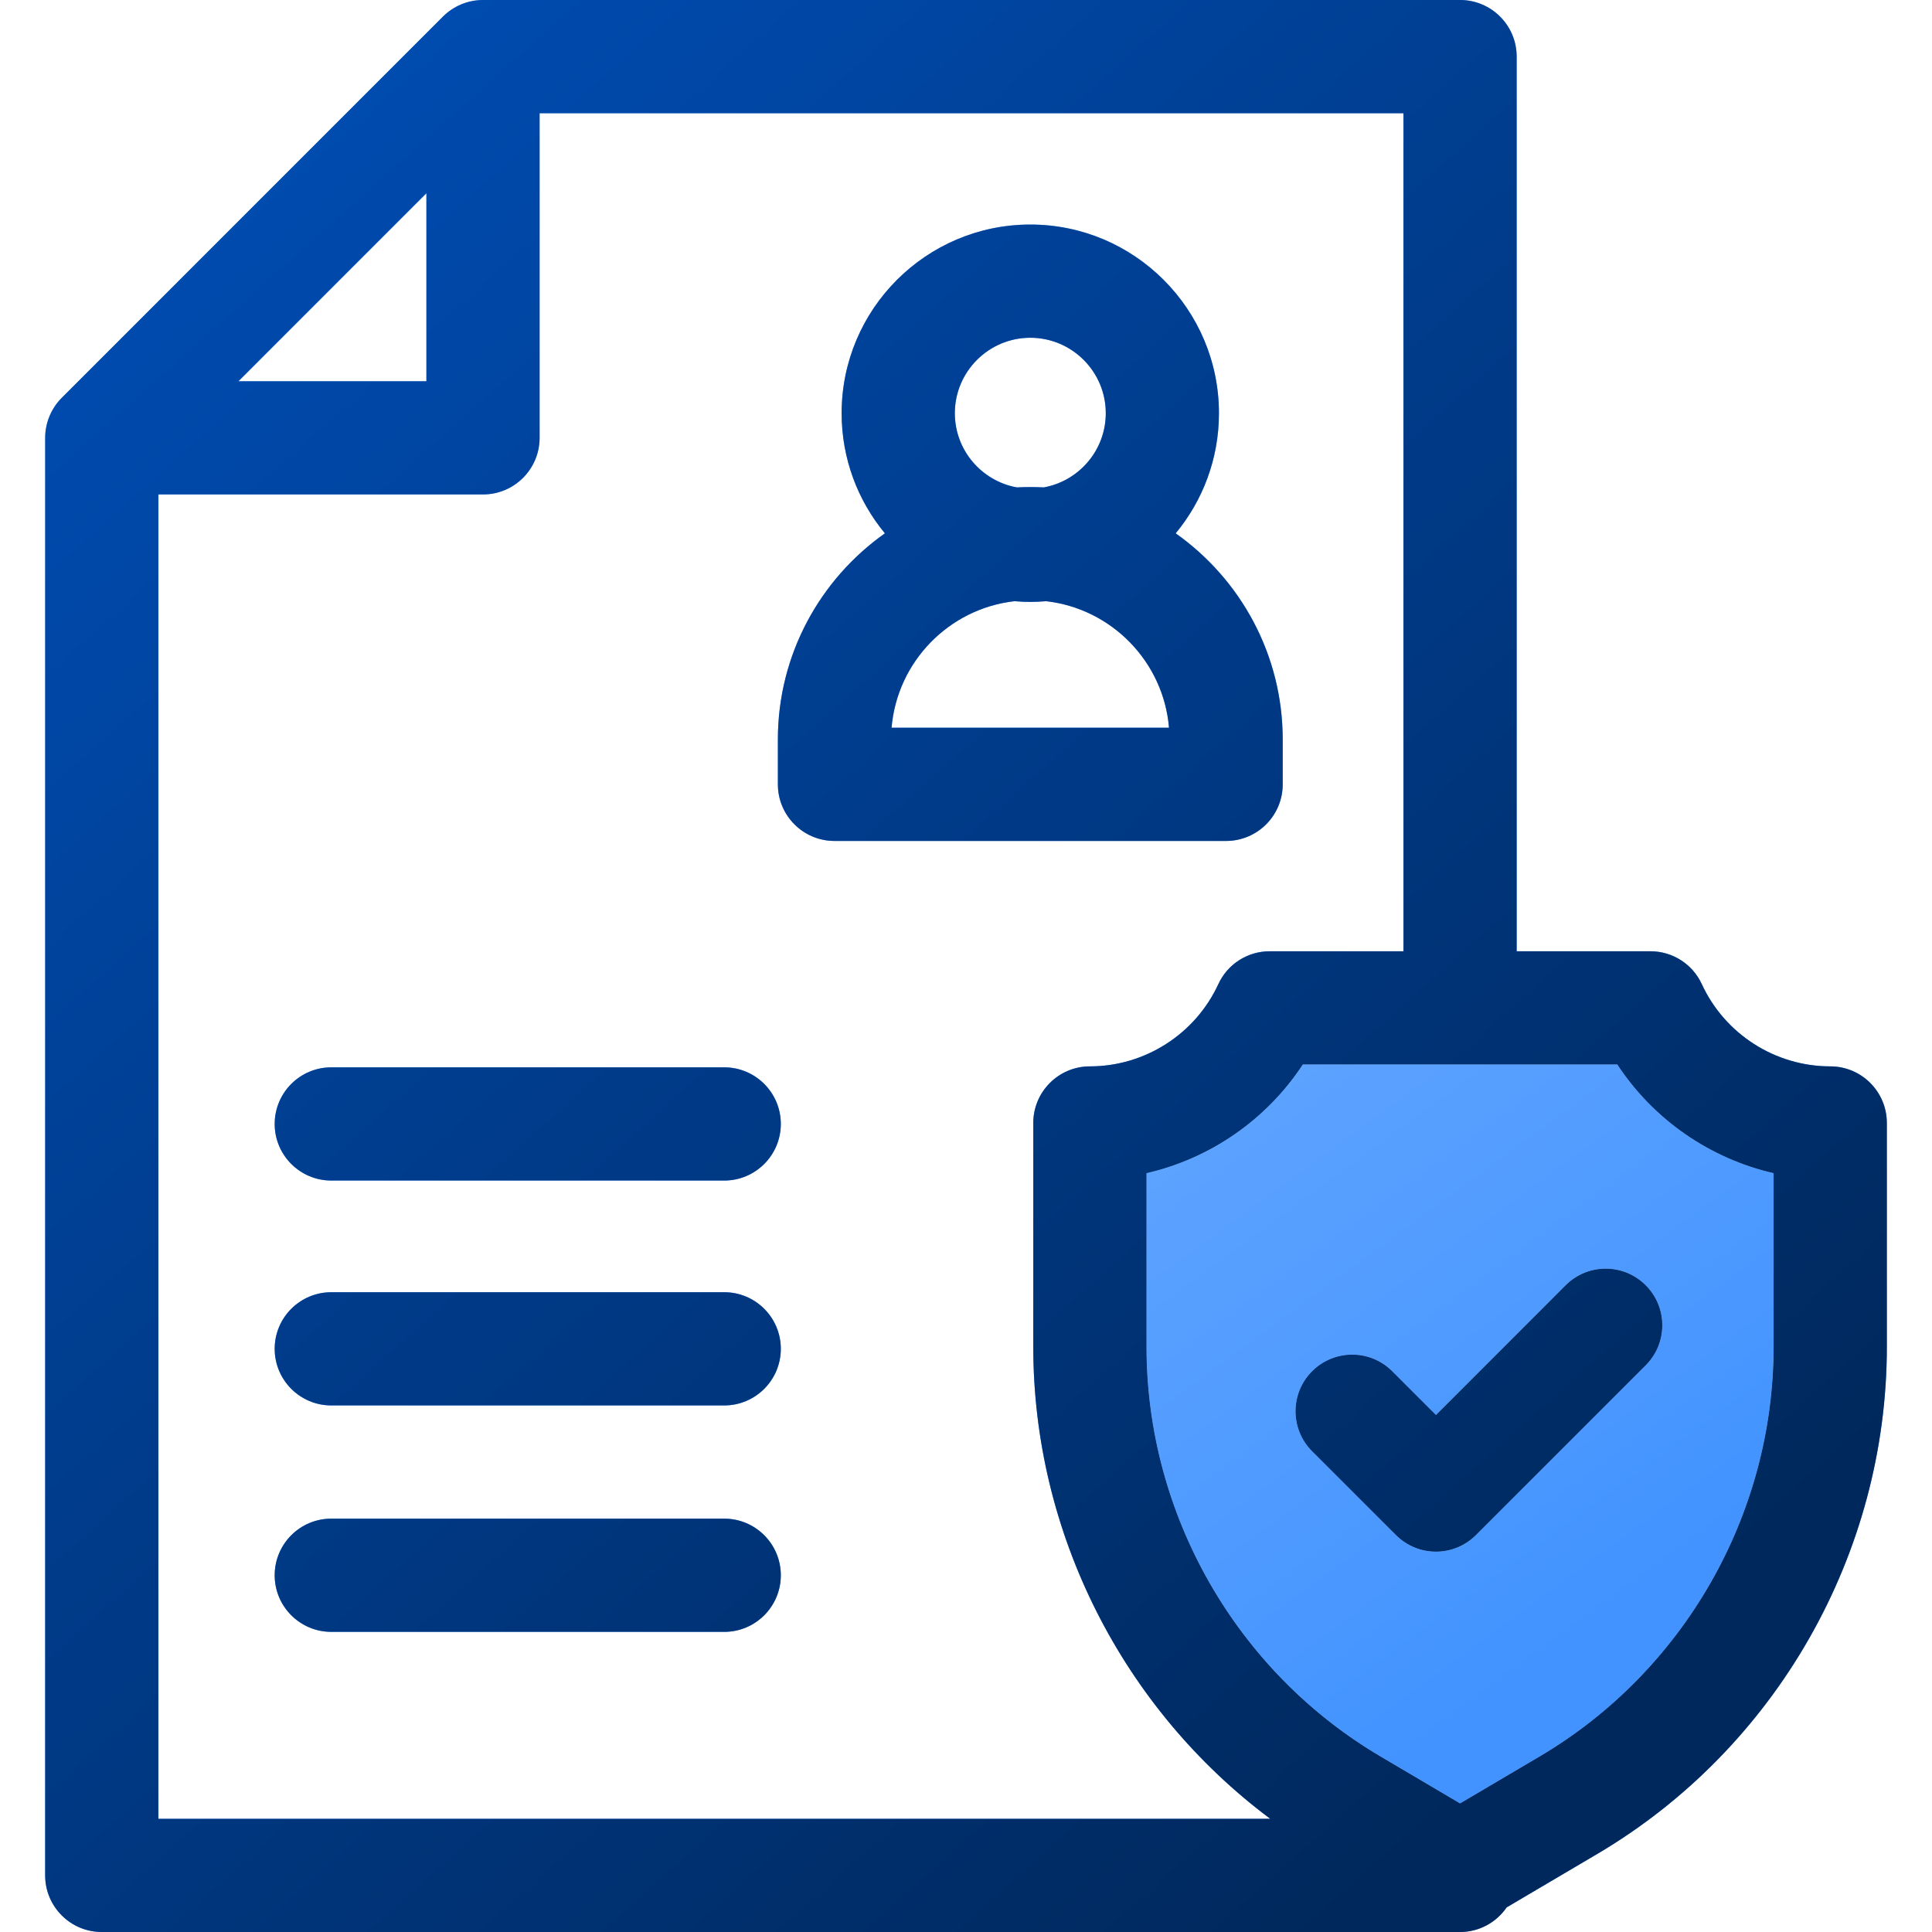
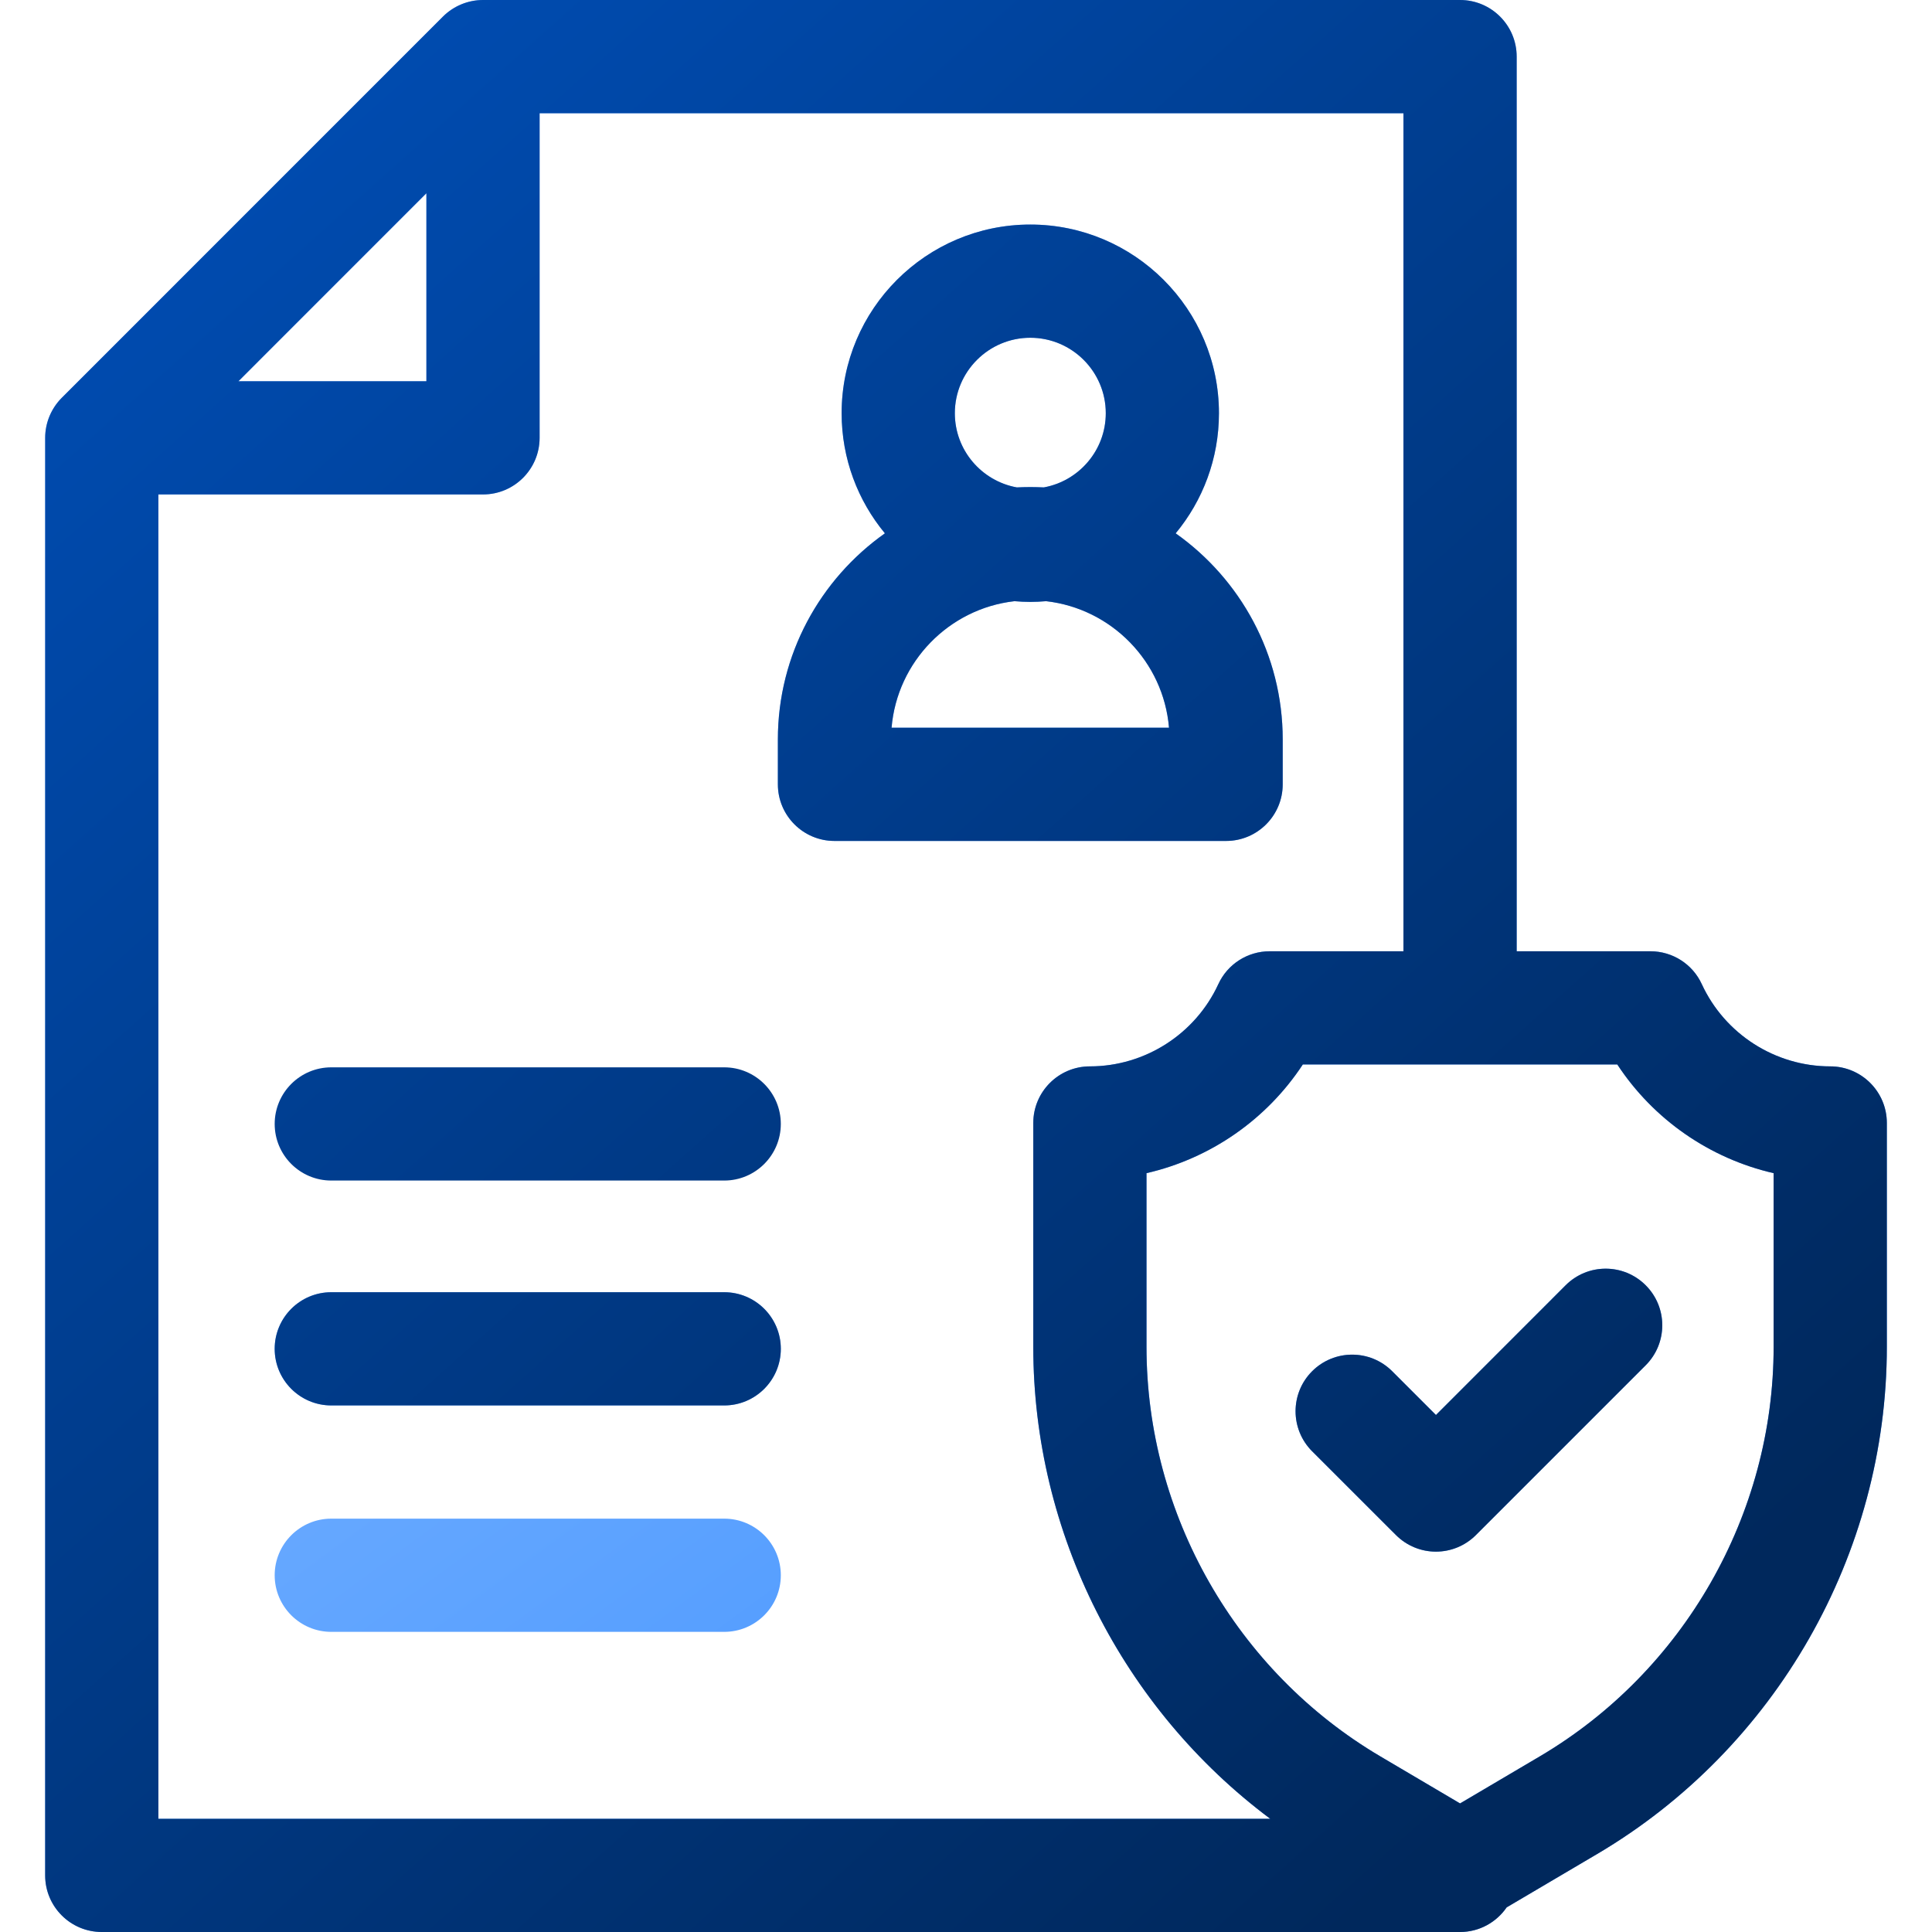
<svg xmlns="http://www.w3.org/2000/svg" width="40" height="40" viewBox="0 0 40 40" fill="none">
  <g clip-path="url(#clip0_2069_79)">
-     <path d="M14.994 22.098H6.859C6.212 22.098 5.687 22.623 5.687 23.27C5.687 23.917 6.212 24.442 6.859 24.442H14.994C15.641 24.442 16.166 23.917 16.166 23.27C16.166 22.623 15.641 22.098 14.994 22.098Z" fill="url(#paint0_linear_2069_79)" />
    <path d="M14.994 26.754H6.859C6.212 26.754 5.687 27.279 5.687 27.926C5.687 28.573 6.212 29.098 6.859 29.098H14.994C15.641 29.098 16.166 28.573 16.166 27.926C16.166 27.279 15.641 26.754 14.994 26.754Z" fill="url(#paint1_linear_2069_79)" />
    <path d="M14.994 31.442H6.859C6.212 31.442 5.687 31.967 5.687 32.614C5.687 33.261 6.212 33.786 6.859 33.786H14.994C15.641 33.786 16.166 33.261 16.166 32.614C16.166 31.967 15.641 31.442 14.994 31.442Z" fill="url(#paint2_linear_2069_79)" />
    <path d="M26.557 16.239V15.31C26.557 13.549 25.68 11.989 24.341 11.042C24.901 10.366 25.237 9.499 25.237 8.555C25.237 6.401 23.485 4.649 21.331 4.649C19.177 4.649 17.425 6.401 17.425 8.555C17.425 9.499 17.761 10.366 18.321 11.042C16.982 11.989 16.105 13.549 16.105 15.31V16.239C16.105 16.886 16.63 17.411 17.277 17.411H25.385C26.032 17.411 26.557 16.886 26.557 16.239ZM19.769 8.555C19.769 7.694 20.47 6.993 21.331 6.993C22.193 6.993 22.894 7.694 22.894 8.555C22.894 9.321 22.339 9.959 21.611 10.091C21.518 10.087 21.425 10.084 21.331 10.084C21.237 10.084 21.144 10.087 21.052 10.091C20.323 9.959 19.769 9.321 19.769 8.555ZM18.459 15.067C18.574 13.7 19.647 12.601 21.003 12.447C21.111 12.456 21.221 12.462 21.331 12.462C21.442 12.462 21.551 12.456 21.659 12.447C23.015 12.601 24.089 13.7 24.203 15.067H18.459Z" fill="url(#paint3_linear_2069_79)" />
    <path d="M37.893 22.078C36.755 22.078 35.711 21.41 35.234 20.376C35.043 19.96 34.627 19.695 34.17 19.695H31.401V1.172C31.401 0.525 30.876 0 30.229 0H10C9.689 0 9.391 0.124 9.171 0.343L1.278 8.237C1.059 8.457 0.935 8.755 0.935 9.066V38.828C0.935 39.475 1.46 40 2.107 40H30.229C30.63 40 30.983 39.797 31.194 39.49L33.069 38.384C36.767 36.202 39.065 32.179 39.065 27.886V23.25C39.065 22.603 38.54 22.078 37.893 22.078ZM8.828 4.001V7.893H4.937L8.828 4.001ZM3.279 10.237H10C10.647 10.237 11.172 9.712 11.172 9.065V2.344H29.057V19.695H26.288C25.83 19.695 25.415 19.96 25.224 20.376C24.747 21.41 23.703 22.078 22.565 22.078C21.918 22.078 21.393 22.603 21.393 23.25V27.886C21.393 31.74 23.245 35.374 26.299 37.656H3.279V10.237ZM36.721 27.886C36.721 31.354 34.865 34.603 31.878 36.365L30.229 37.338L28.58 36.365C25.593 34.603 23.737 31.354 23.737 27.886V24.289C25.058 23.986 26.225 23.179 26.974 22.038H33.484C34.233 23.179 35.4 23.986 36.721 24.289L36.721 27.886Z" fill="url(#paint4_linear_2069_79)" />
    <path d="M32.415 26.61L29.73 29.296L28.824 28.39C28.366 27.932 27.624 27.932 27.166 28.39C26.709 28.847 26.709 29.589 27.166 30.047L28.901 31.781C29.13 32.01 29.43 32.125 29.729 32.125C30.029 32.125 30.329 32.01 30.558 31.781L34.072 28.267C34.53 27.809 34.53 27.067 34.072 26.61C33.615 26.152 32.873 26.152 32.415 26.61Z" fill="url(#paint5_linear_2069_79)" />
-     <path fill-rule="evenodd" clip-rule="evenodd" d="M36.721 27.886C36.721 31.354 34.865 34.603 31.878 36.365L30.229 37.338L28.58 36.365C25.593 34.603 23.737 31.354 23.737 27.886V24.289C25.058 23.986 26.225 23.179 26.974 22.038H33.484C34.233 23.179 35.4 23.986 36.721 24.289L36.721 27.886ZM29.73 29.296L32.415 26.61C32.873 26.152 33.615 26.152 34.072 26.61C34.53 27.067 34.53 27.809 34.072 28.267L30.558 31.781C30.329 32.01 30.029 32.125 29.729 32.125C29.43 32.125 29.13 32.01 28.901 31.781L27.166 30.047C26.709 29.589 26.709 28.847 27.166 28.39C27.624 27.932 28.366 27.932 28.824 28.39L29.73 29.296Z" fill="url(#paint6_linear_2069_79)" />
    <path d="M14.994 22.098H6.859C6.212 22.098 5.687 22.623 5.687 23.27C5.687 23.917 6.212 24.442 6.859 24.442H14.994C15.641 24.442 16.166 23.917 16.166 23.27C16.166 22.623 15.641 22.098 14.994 22.098Z" fill="url(#paint7_linear_2069_79)" />
    <path d="M14.994 26.754H6.859C6.212 26.754 5.687 27.279 5.687 27.926C5.687 28.573 6.212 29.098 6.859 29.098H14.994C15.641 29.098 16.166 28.573 16.166 27.926C16.166 27.279 15.641 26.754 14.994 26.754Z" fill="url(#paint8_linear_2069_79)" />
-     <path d="M14.994 31.442H6.859C6.212 31.442 5.687 31.967 5.687 32.614C5.687 33.261 6.212 33.786 6.859 33.786H14.994C15.641 33.786 16.166 33.261 16.166 32.614C16.166 31.967 15.641 31.442 14.994 31.442Z" fill="url(#paint9_linear_2069_79)" />
    <path d="M26.557 16.239V15.31C26.557 13.549 25.68 11.989 24.341 11.042C24.901 10.366 25.237 9.499 25.237 8.555C25.237 6.401 23.485 4.649 21.331 4.649C19.177 4.649 17.425 6.401 17.425 8.555C17.425 9.499 17.761 10.366 18.321 11.042C16.982 11.989 16.105 13.549 16.105 15.31V16.239C16.105 16.886 16.63 17.411 17.277 17.411H25.385C26.032 17.411 26.557 16.886 26.557 16.239ZM19.769 8.555C19.769 7.694 20.47 6.993 21.331 6.993C22.193 6.993 22.894 7.694 22.894 8.555C22.894 9.321 22.339 9.959 21.611 10.091C21.518 10.087 21.425 10.084 21.331 10.084C21.237 10.084 21.144 10.087 21.052 10.091C20.323 9.959 19.769 9.321 19.769 8.555ZM18.459 15.067C18.574 13.7 19.647 12.601 21.003 12.447C21.111 12.456 21.221 12.462 21.331 12.462C21.442 12.462 21.551 12.456 21.659 12.447C23.015 12.601 24.089 13.7 24.203 15.067H18.459Z" fill="url(#paint10_linear_2069_79)" />
    <path d="M37.893 22.078C36.755 22.078 35.711 21.41 35.234 20.376C35.043 19.96 34.627 19.695 34.17 19.695H31.401V1.172C31.401 0.525 30.876 0 30.229 0H10C9.689 0 9.391 0.124 9.171 0.343L1.278 8.237C1.059 8.457 0.935 8.755 0.935 9.066V38.828C0.935 39.475 1.46 40 2.107 40H30.229C30.63 40 30.983 39.797 31.194 39.49L33.069 38.384C36.767 36.202 39.065 32.179 39.065 27.886V23.25C39.065 22.603 38.54 22.078 37.893 22.078ZM8.828 4.001V7.893H4.937L8.828 4.001ZM3.279 10.237H10C10.647 10.237 11.172 9.712 11.172 9.065V2.344H29.057V19.695H26.288C25.83 19.695 25.415 19.96 25.224 20.376C24.747 21.41 23.703 22.078 22.565 22.078C21.918 22.078 21.393 22.603 21.393 23.25V27.886C21.393 31.74 23.245 35.374 26.299 37.656H3.279V10.237ZM36.721 27.886C36.721 31.354 34.865 34.603 31.878 36.365L30.229 37.338L28.58 36.365C25.593 34.603 23.737 31.354 23.737 27.886V24.289C25.058 23.986 26.225 23.179 26.974 22.038H33.484C34.233 23.179 35.4 23.986 36.721 24.289L36.721 27.886Z" fill="url(#paint11_linear_2069_79)" />
    <path d="M32.415 26.61L29.73 29.296L28.824 28.39C28.366 27.932 27.624 27.932 27.166 28.39C26.709 28.847 26.709 29.589 27.166 30.047L28.901 31.781C29.13 32.01 29.43 32.125 29.729 32.125C30.029 32.125 30.329 32.01 30.558 31.781L34.072 28.267C34.53 27.809 34.53 27.067 34.072 26.61C33.615 26.152 32.873 26.152 32.415 26.61Z" fill="url(#paint12_linear_2069_79)" />
  </g>
  <defs>
    <linearGradient id="paint0_linear_2069_79" x1="10.997" y1="3.827" x2="33.006" y2="33.824" gradientUnits="userSpaceOnUse">
      <stop stop-color="#8CBEFF" />
      <stop offset="1" stop-color="#4293FF" />
    </linearGradient>
    <linearGradient id="paint1_linear_2069_79" x1="10.997" y1="3.827" x2="33.006" y2="33.824" gradientUnits="userSpaceOnUse">
      <stop stop-color="#8CBEFF" />
      <stop offset="1" stop-color="#4293FF" />
    </linearGradient>
    <linearGradient id="paint2_linear_2069_79" x1="10.997" y1="3.827" x2="33.006" y2="33.824" gradientUnits="userSpaceOnUse">
      <stop stop-color="#8CBEFF" />
      <stop offset="1" stop-color="#4293FF" />
    </linearGradient>
    <linearGradient id="paint3_linear_2069_79" x1="10.997" y1="3.827" x2="33.006" y2="33.824" gradientUnits="userSpaceOnUse">
      <stop stop-color="#8CBEFF" />
      <stop offset="1" stop-color="#4293FF" />
    </linearGradient>
    <linearGradient id="paint4_linear_2069_79" x1="10.997" y1="3.827" x2="33.006" y2="33.824" gradientUnits="userSpaceOnUse">
      <stop stop-color="#8CBEFF" />
      <stop offset="1" stop-color="#4293FF" />
    </linearGradient>
    <linearGradient id="paint5_linear_2069_79" x1="10.997" y1="3.827" x2="33.006" y2="33.824" gradientUnits="userSpaceOnUse">
      <stop stop-color="#8CBEFF" />
      <stop offset="1" stop-color="#4293FF" />
    </linearGradient>
    <linearGradient id="paint6_linear_2069_79" x1="10.997" y1="3.827" x2="33.006" y2="33.824" gradientUnits="userSpaceOnUse">
      <stop stop-color="#8CBEFF" />
      <stop offset="1" stop-color="#4293FF" />
    </linearGradient>
    <linearGradient id="paint7_linear_2069_79" x1="7.29" y1="1.806" x2="35.386" y2="33.201" gradientUnits="userSpaceOnUse">
      <stop stop-color="#004BAF" />
      <stop offset="1" stop-color="#00285C" />
    </linearGradient>
    <linearGradient id="paint8_linear_2069_79" x1="7.29" y1="1.806" x2="35.386" y2="33.201" gradientUnits="userSpaceOnUse">
      <stop stop-color="#004BAF" />
      <stop offset="1" stop-color="#00285C" />
    </linearGradient>
    <linearGradient id="paint9_linear_2069_79" x1="7.29" y1="1.806" x2="35.386" y2="33.201" gradientUnits="userSpaceOnUse">
      <stop stop-color="#004BAF" />
      <stop offset="1" stop-color="#00285C" />
    </linearGradient>
    <linearGradient id="paint10_linear_2069_79" x1="7.29" y1="1.806" x2="35.386" y2="33.201" gradientUnits="userSpaceOnUse">
      <stop stop-color="#004BAF" />
      <stop offset="1" stop-color="#00285C" />
    </linearGradient>
    <linearGradient id="paint11_linear_2069_79" x1="7.29" y1="1.806" x2="35.386" y2="33.201" gradientUnits="userSpaceOnUse">
      <stop stop-color="#004BAF" />
      <stop offset="1" stop-color="#00285C" />
    </linearGradient>
    <linearGradient id="paint12_linear_2069_79" x1="7.29" y1="1.806" x2="35.386" y2="33.201" gradientUnits="userSpaceOnUse">
      <stop stop-color="#004BAF" />
      <stop offset="1" stop-color="#00285C" />
    </linearGradient>
    <clipPath id="clip0_2069_79">
      <rect width="40" height="40" fill="white" />
    </clipPath>
  </defs>
</svg>